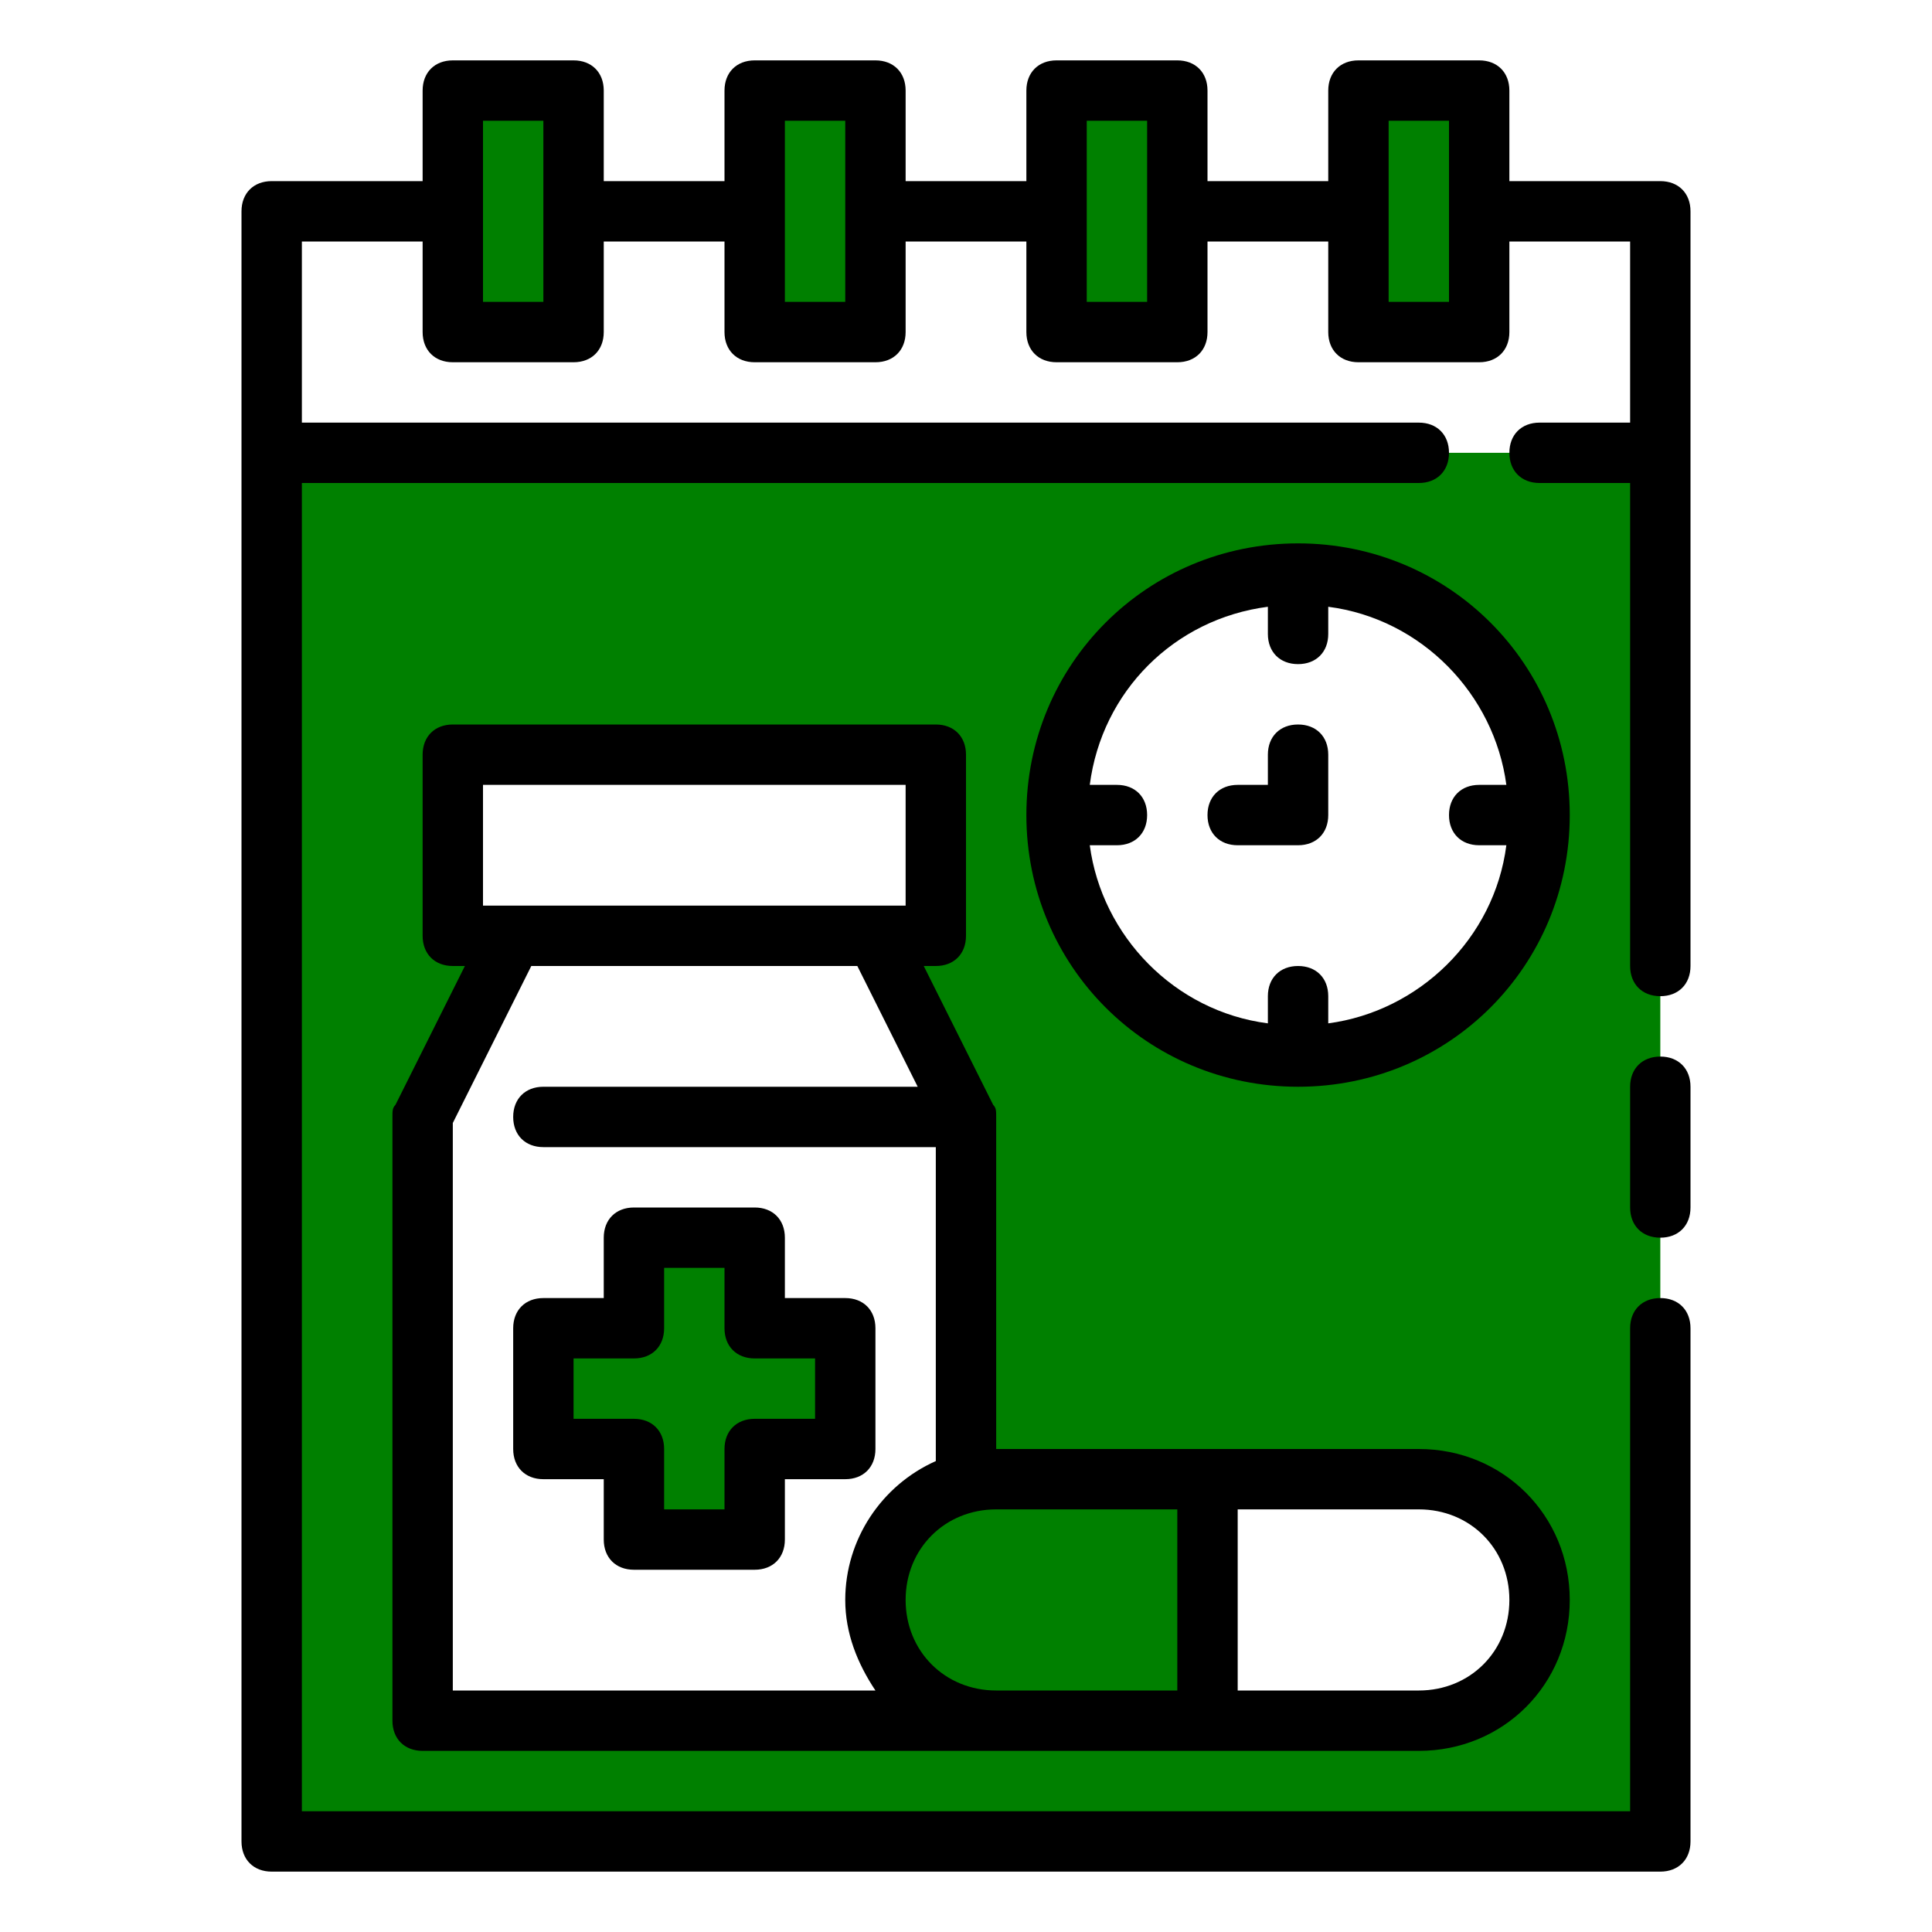
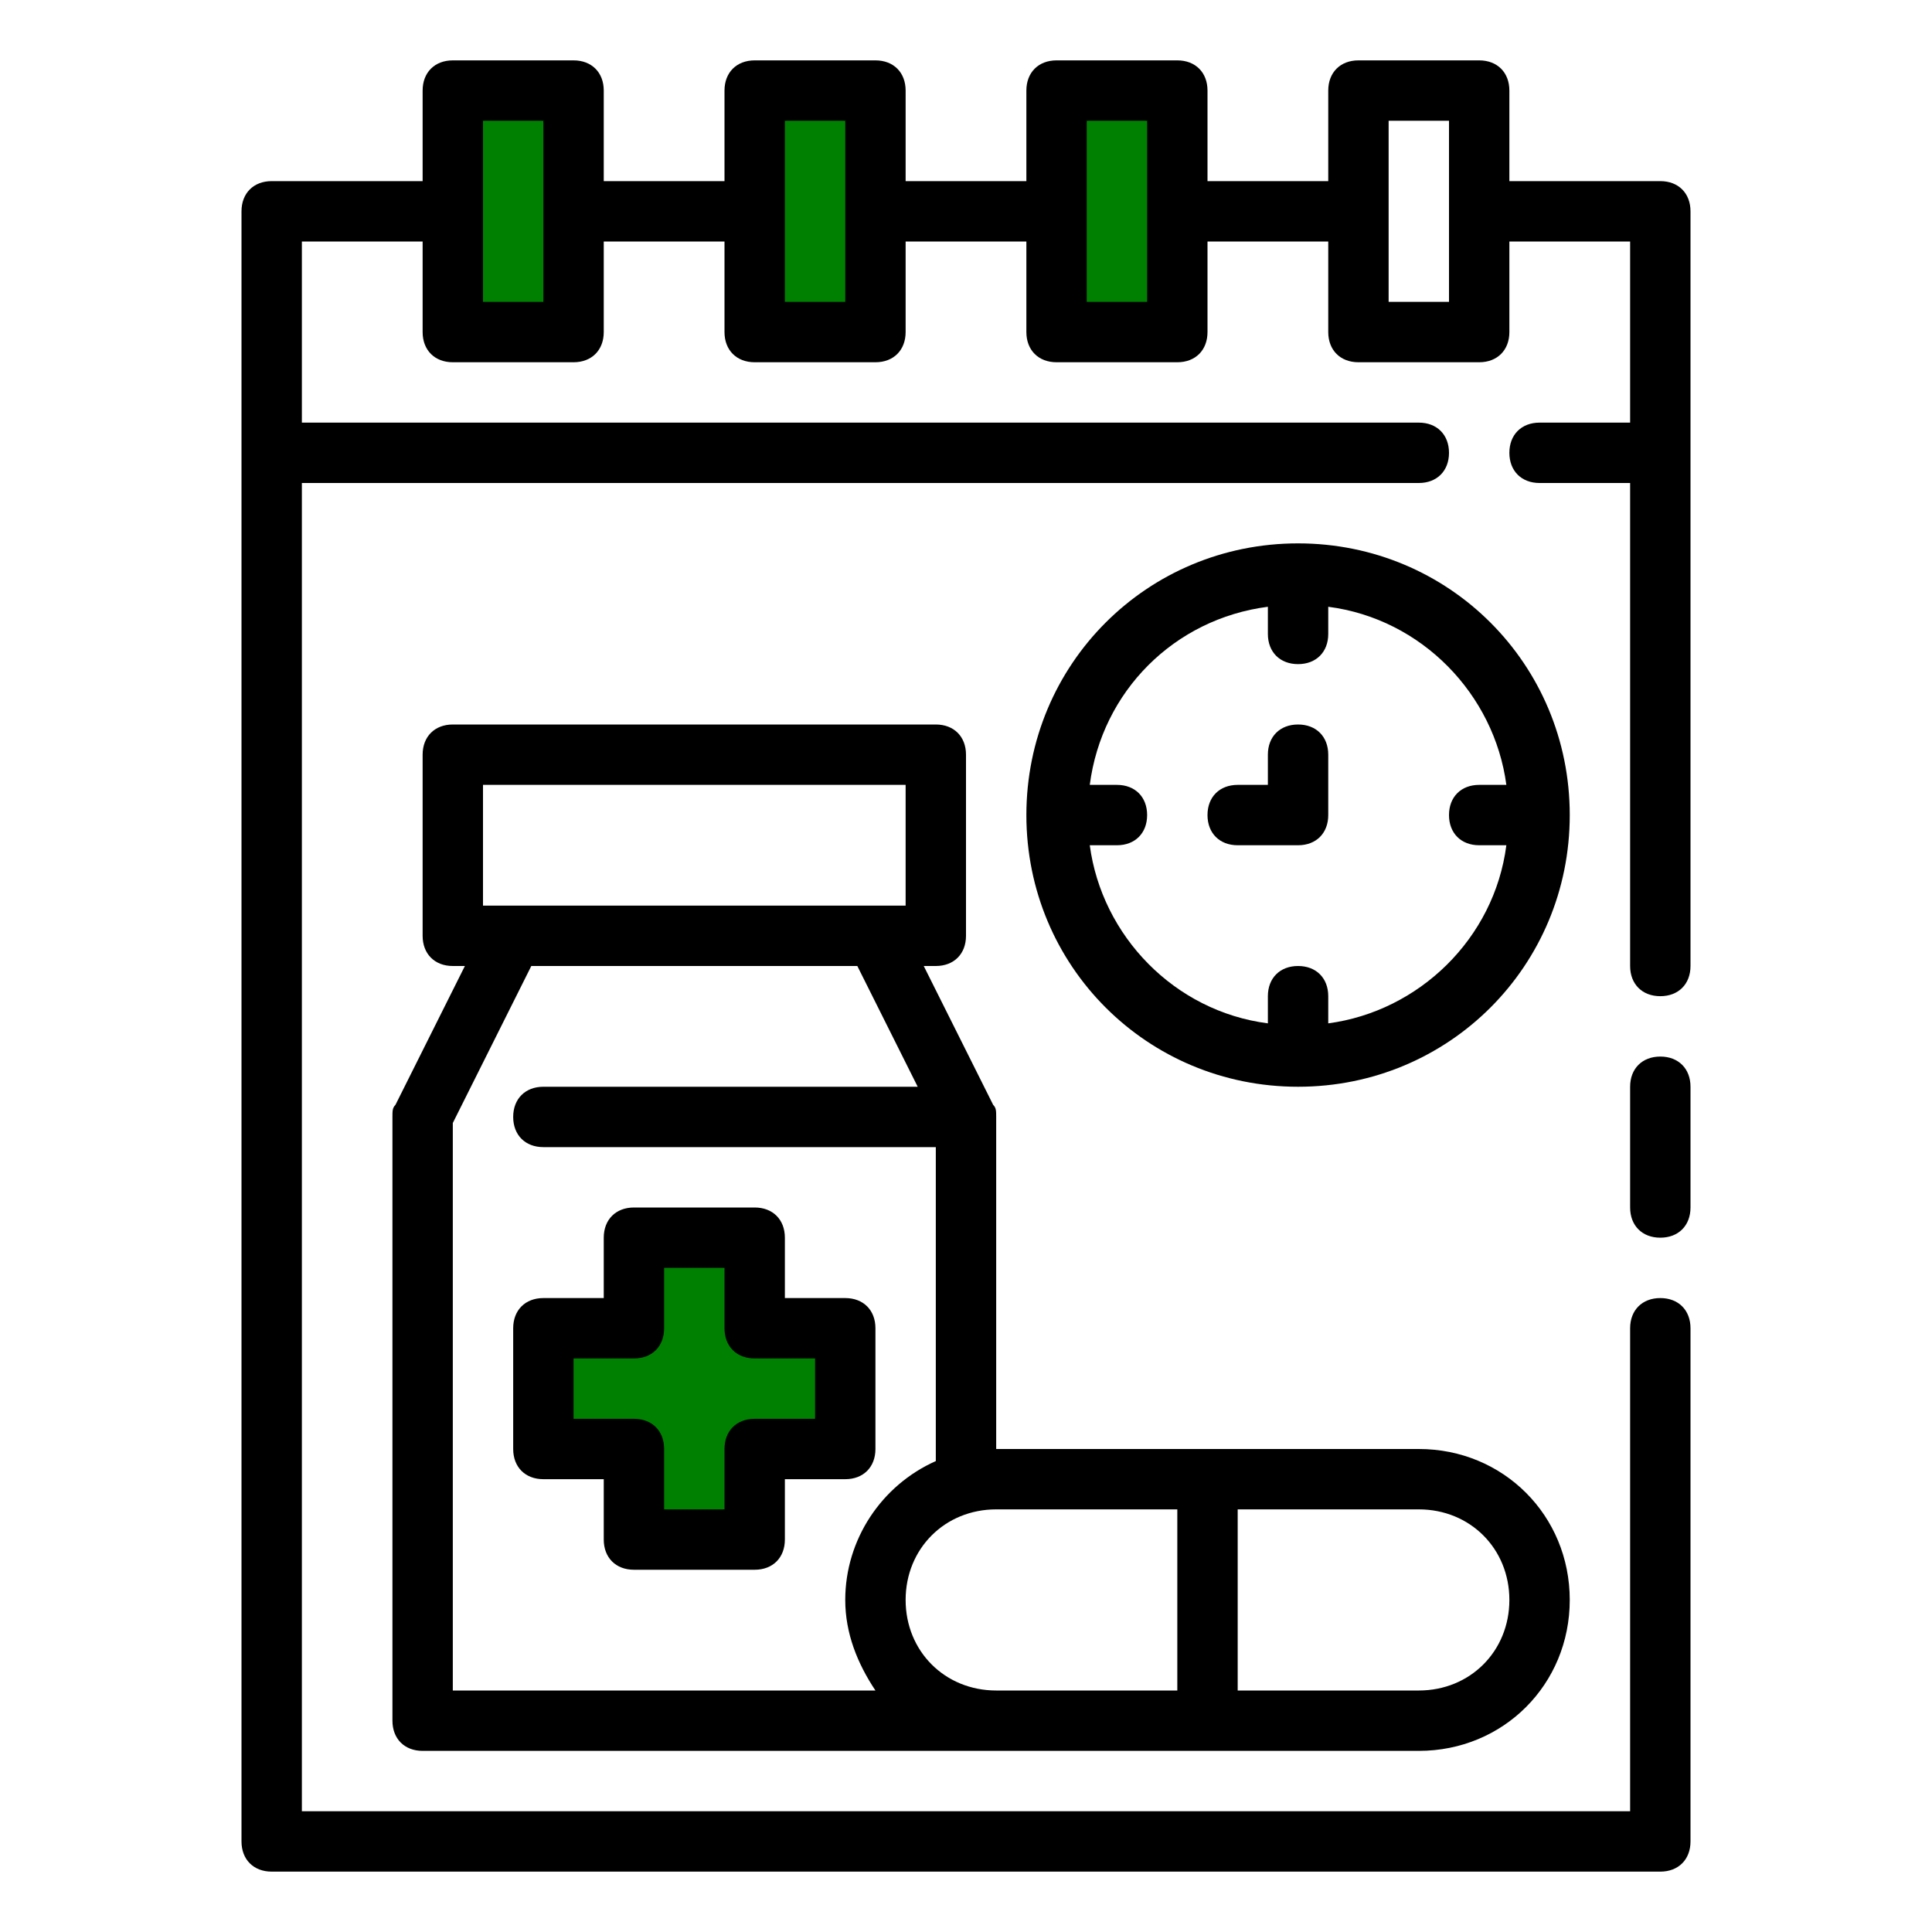
<svg xmlns="http://www.w3.org/2000/svg" id="Two_tone" enable-background="new 0 0 64 64" viewBox="0 0 64 64" width="300" height="300" version="1.1">
  <g width="100%" height="100%" transform="matrix(1,0,0,1,0,0)">
    <g>
      <g fill="#bddbff">
        <path d="m15 3h4v8h-4z" fill="#008000" fill-opacity="1" data-original-color="#bddbffff" stroke="none" stroke-opacity="1" />
        <path d="m25 3h4v8h-4z" fill="#008000" fill-opacity="1" data-original-color="#bddbffff" stroke="none" stroke-opacity="1" />
        <path d="m35 3h4v8h-4z" fill="#008000" fill-opacity="1" data-original-color="#bddbffff" stroke="none" stroke-opacity="1" />
-         <path d="m45 3h4v8h-4z" fill="#008000" fill-opacity="1" data-original-color="#bddbffff" stroke="none" stroke-opacity="1" />
        <path d="m28 44v4h-3v3h-4v-3h-3v-4h3v-3h4v3z" fill="#008000" fill-opacity="1" data-original-color="#bddbffff" stroke="none" stroke-opacity="1" />
-         <path d="m9 15v46h46v-46zm5 42v-20l3-6h-2v-6h16v6h-2l3 6v12.1c-2.1.5-3.4 2.7-2.9 4.8.4 1.4 1.5 2.5 2.9 2.9v.2zm33 0h-7v-8h7c2.2 0 4 1.8 4 4s-1.8 4-4 4zm-4-22c-4.4 0-8-3.6-8-8s3.6-8 8-8 8 3.6 8 8-3.6 8-8 8z" fill="#008000" fill-opacity="1" data-original-color="#bddbffff" stroke="none" stroke-opacity="1" />
      </g>
      <g fill="#57a4ff">
        <path d="m47 48h-14v-11c0-.2 0-.3-.1-.4l-2.3-4.6h.4c.6 0 1-.4 1-1v-6c0-.6-.4-1-1-1h-16c-.6 0-1 .4-1 1v6c0 .6.4 1 1 1h.4l-2.3 4.6c-.1.1-.1.2-.1.4v20c0 .6.4 1 1 1h33c2.8 0 5-2.2 5-5s-2.2-5-5-5zm-31-22h14v4h-14zm-1 11.2 2.6-5.2h10.8l2 4h-12.4c-.6 0-1 .4-1 1s.4 1 1 1h13v10.4c-1.8.8-3 2.6-3 4.6 0 1.1.4 2.1 1 3h-14zm24 18.8h-6c-1.7 0-3-1.3-3-3s1.3-3 3-3h6zm8 0h-6v-6h6c1.7 0 3 1.3 3 3s-1.3 3-3 3z" fill="#000000" fill-opacity="1" data-original-color="#57a4ffff" stroke="none" stroke-opacity="1" />
        <path d="m29 48v-4c0-.6-.4-1-1-1h-2v-2c0-.6-.4-1-1-1h-4c-.6 0-1 .4-1 1v2h-2c-.6 0-1 .4-1 1v4c0 .6.4 1 1 1h2v2c0 .6.4 1 1 1h4c.6 0 1-.4 1-1v-2h2c.6 0 1-.4 1-1zm-2-1h-2c-.6 0-1 .4-1 1v2h-2v-2c0-.6-.4-1-1-1h-2v-2h2c.6 0 1-.4 1-1v-2h2v2c0 .6.4 1 1 1h2z" fill="#000000" fill-opacity="1" data-original-color="#57a4ffff" stroke="none" stroke-opacity="1" />
        <path d="m43 36c5 0 9-4 9-9s-4-9-9-9-9 4-9 9 4 9 9 9zm-1-15.9v.9c0 .6.4 1 1 1s1-.4 1-1v-.9c3.1.4 5.5 2.9 5.9 5.9h-.9c-.6 0-1 .4-1 1s.4 1 1 1h.9c-.4 3.1-2.9 5.5-5.9 5.9v-.9c0-.6-.4-1-1-1s-1 .4-1 1v.9c-3.1-.4-5.5-2.9-5.9-5.9h.9c.6 0 1-.4 1-1s-.4-1-1-1h-.9c.4-3.1 2.8-5.5 5.9-5.9z" fill="#000000" fill-opacity="1" data-original-color="#57a4ffff" stroke="none" stroke-opacity="1" />
        <path d="m41 28h2c.6 0 1-.4 1-1v-2c0-.6-.4-1-1-1s-1 .4-1 1v1h-1c-.6 0-1 .4-1 1s.4 1 1 1z" fill="#000000" fill-opacity="1" data-original-color="#57a4ffff" stroke="none" stroke-opacity="1" />
        <path d="m55 35c-.6 0-1 .4-1 1v4c0 .6.4 1 1 1s1-.4 1-1v-4c0-.6-.4-1-1-1z" fill="#000000" fill-opacity="1" data-original-color="#57a4ffff" stroke="none" stroke-opacity="1" />
        <path d="m55 6h-5v-3c0-.6-.4-1-1-1h-4c-.6 0-1 .4-1 1v3h-4v-3c0-.6-.4-1-1-1h-4c-.6 0-1 .4-1 1v3h-4v-3c0-.6-.4-1-1-1h-4c-.6 0-1 .4-1 1v3h-4v-3c0-.6-.4-1-1-1h-4c-.6 0-1 .4-1 1v3h-5c-.6 0-1 .4-1 1v54c0 .6.4 1 1 1h46c.6 0 1-.4 1-1v-17c0-.6-.4-1-1-1s-1 .4-1 1v16h-44v-44h37c.6 0 1-.4 1-1s-.4-1-1-1h-37v-6h4v3c0 .6.4 1 1 1h4c.6 0 1-.4 1-1v-3h4v3c0 .6.4 1 1 1h4c.6 0 1-.4 1-1v-3h4v3c0 .6.4 1 1 1h4c.6 0 1-.4 1-1v-3h4v3c0 .6.4 1 1 1h4c.6 0 1-.4 1-1v-3h4v6h-3c-.6 0-1 .4-1 1s.4 1 1 1h3v16c0 .6.4 1 1 1s1-.4 1-1v-25c0-.6-.4-1-1-1zm-37 4h-2v-6h2zm10 0h-2v-6h2zm10 0h-2v-6h2zm10 0h-2v-6h2z" fill="#000000" fill-opacity="1" data-original-color="#57a4ffff" stroke="none" stroke-opacity="1" />
      </g>
    </g>
  </g>
</svg>